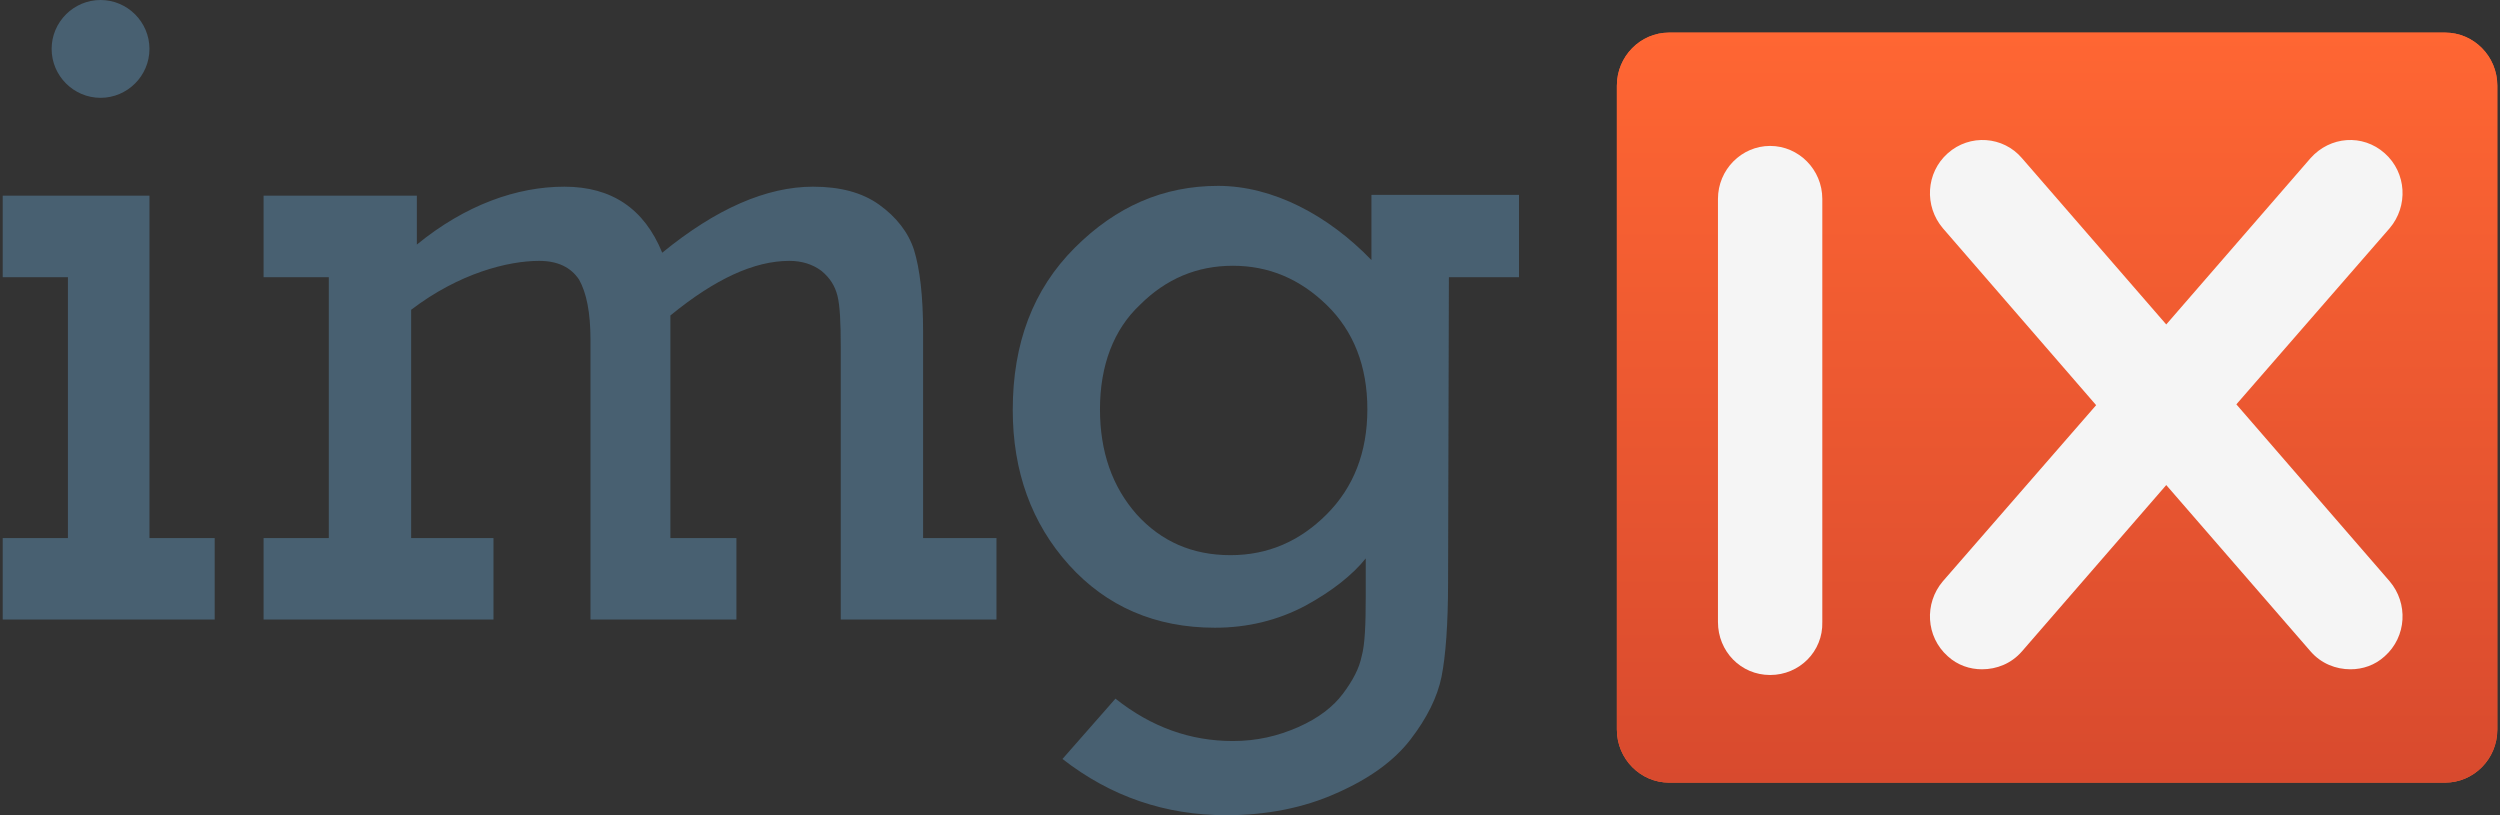
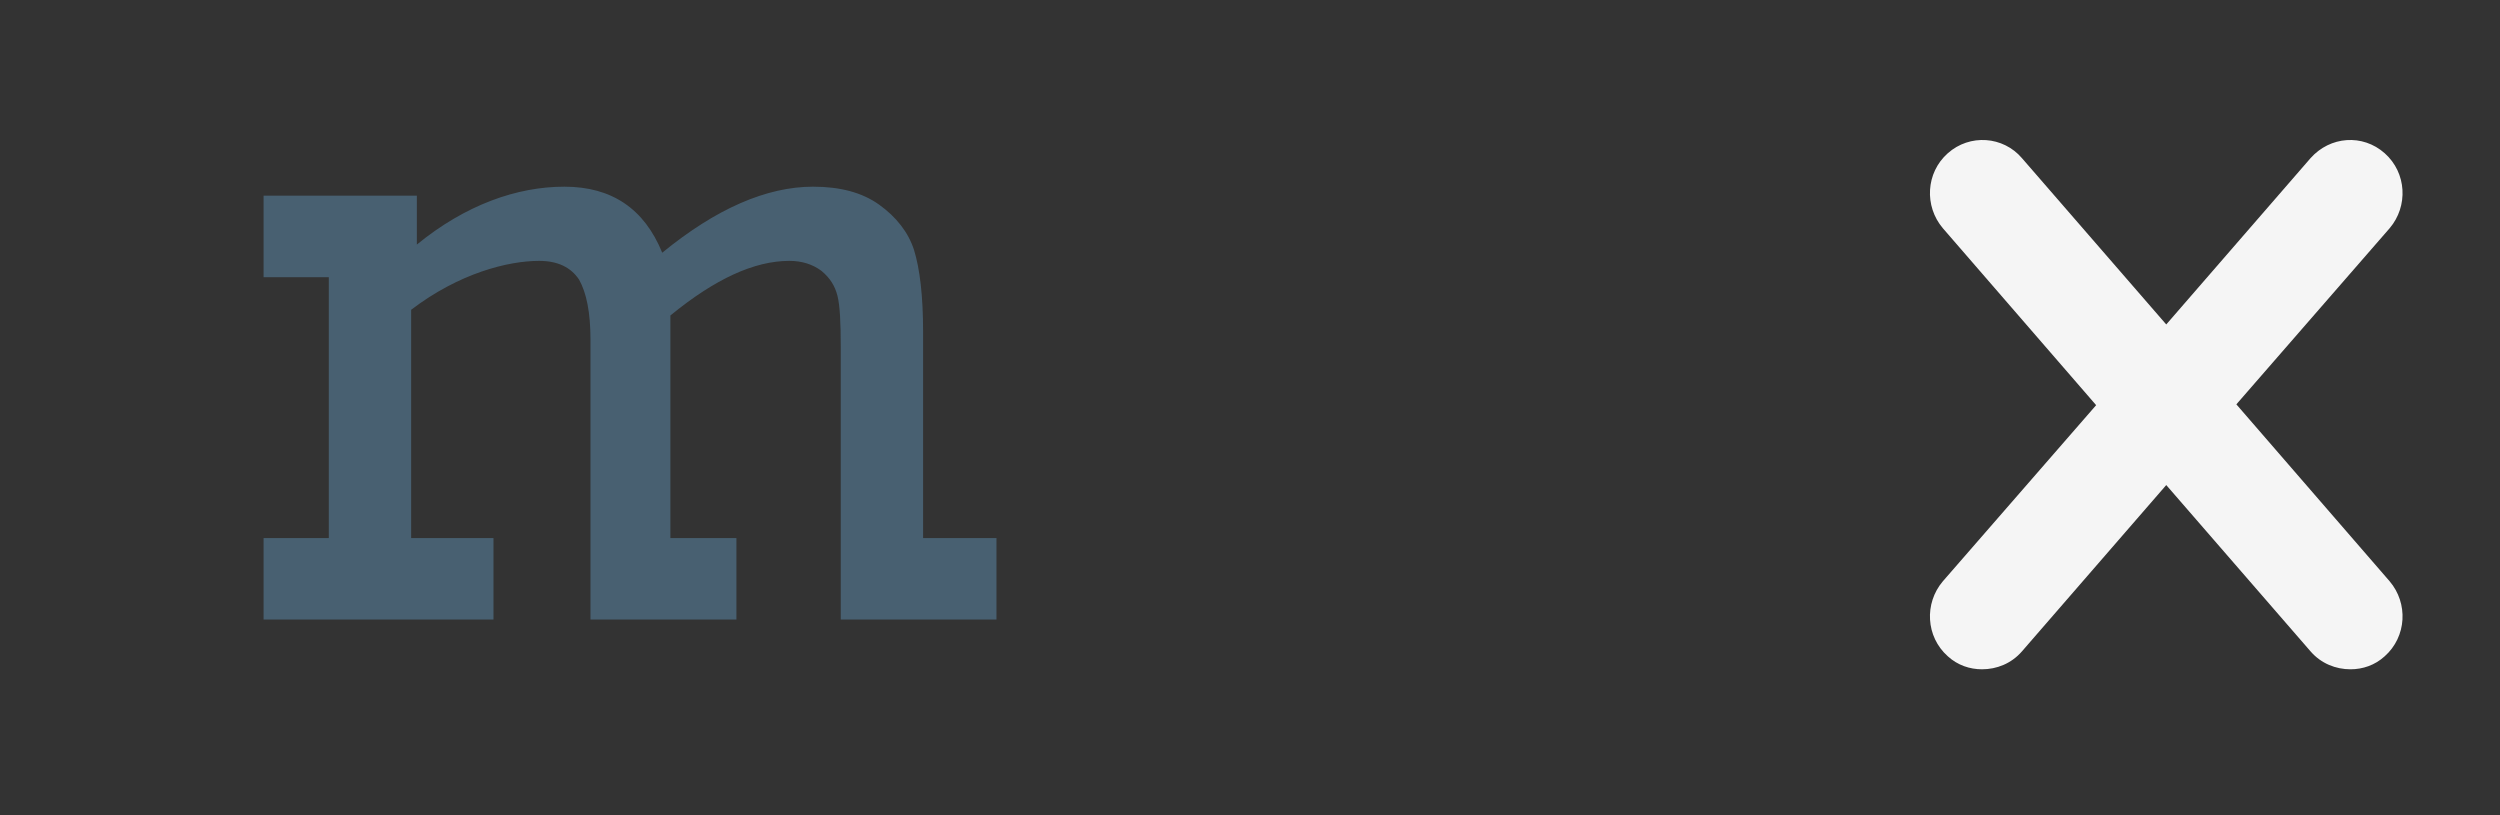
<svg xmlns="http://www.w3.org/2000/svg" width="92" height="30" viewBox="0 0 92 30" fill="none">
  <rect x="0" y="0" width="92" height="30" fill="#333333" stroke="none" />
  <g clip-path="url(#clip0_2171_7576)">
-     <path d="M91.901 26.85C91.901 27.93 91.031 28.8 89.981 28.8H61.421C60.371 28.8 59.501 27.93 59.501 26.85V3.15C59.501 2.07 60.371 1.2 61.421 1.2H89.981C91.031 1.2 91.901 2.07 91.901 3.15V26.85Z" fill="#FF6633" />
-     <path d="M91.901 26.85C91.901 27.93 91.031 28.8 89.981 28.8H61.421C60.371 28.8 59.501 27.93 59.501 26.85V3.15C59.501 2.07 60.371 1.2 61.421 1.2H89.981C91.031 1.2 91.901 2.07 91.901 3.15V26.85Z" fill="url(#paint0_linear_2171_7576)" />
-     <path d="M65.141 24.84C64.061 24.84 63.221 23.97 63.221 22.89V7.32C63.221 6.24 64.091 5.37 65.141 5.37C66.191 5.37 67.061 6.24 67.061 7.32V22.89C67.091 23.97 66.221 24.84 65.141 24.84Z" fill="#F5F5F5" />
    <path d="M82.298 14.88L87.938 8.4C88.628 7.59 88.568 6.36 87.758 5.64C86.948 4.92 85.748 5.01 85.028 5.82L79.718 11.94L74.408 5.82C73.718 5.01 72.488 4.92 71.678 5.64C70.868 6.36 70.808 7.59 71.498 8.4L77.138 14.91L71.498 21.39C70.808 22.2 70.868 23.43 71.678 24.15C72.038 24.48 72.488 24.63 72.938 24.63C73.478 24.63 74.018 24.42 74.408 23.97L79.718 17.85L85.028 23.97C85.418 24.42 85.958 24.63 86.498 24.63C86.948 24.63 87.398 24.48 87.758 24.15C88.568 23.43 88.628 22.2 87.938 21.39L82.298 14.88Z" fill="#F5F5F5" />
-     <path d="M2.5 19.8V10.2H0.1V7.2H5.5V19.8H7.9V22.8H0.1V19.8H2.5ZM5.5 1.8C5.5 2.79 4.69 3.6 3.7 3.6C2.71 3.6 1.9 2.79 1.9 1.8C1.9 0.81 2.71 0 3.7 0C4.69 0 5.5 0.81 5.5 1.8Z" fill="#486071" />
    <path d="M12.1 19.8V10.2H9.7V7.2H15.34V9C17.14 7.53 19.03 6.87 20.77 6.87C22.51 6.87 23.71 7.68 24.37 9.3C26.35 7.68 28.21 6.87 29.92 6.87C30.91 6.87 31.72 7.08 32.35 7.53C32.98 7.98 33.43 8.55 33.64 9.21C33.85 9.9 33.97 10.89 33.97 12.21V19.8H36.67V22.8H30.94V12.78C30.94 11.88 30.91 11.25 30.82 10.89C30.73 10.53 30.55 10.23 30.22 9.96C29.89 9.72 29.5 9.6 29.05 9.6C27.76 9.6 26.32 10.26 24.67 11.61V19.8H27.1V22.8H21.73V12.51C21.73 11.49 21.58 10.77 21.31 10.29C21.01 9.84 20.53 9.6 19.84 9.6C18.7 9.6 16.9 10.05 15.13 11.4V19.8H18.16V22.8H9.7V19.8H12.1Z" fill="#486071" />
-     <path d="M55.899 7.2V10.2H53.319L53.289 21.42C53.289 22.98 53.199 24.15 53.049 24.9C52.899 25.65 52.509 26.43 51.909 27.21C51.309 27.99 50.409 28.65 49.179 29.19C47.979 29.73 46.599 30 45.129 30C42.879 30 40.869 29.31 39.099 27.93L41.049 25.71C42.369 26.76 43.809 27.27 45.369 27.27C46.239 27.27 47.019 27.09 47.769 26.76C48.519 26.43 49.059 26.01 49.419 25.53C49.779 25.05 50.019 24.6 50.109 24.15C50.229 23.73 50.259 22.98 50.259 21.96V20.55C49.779 21.15 49.029 21.75 48.039 22.29C47.019 22.83 45.909 23.1 44.709 23.1C42.519 23.1 40.719 22.32 39.339 20.79C37.959 19.26 37.269 17.34 37.269 15.09C37.269 12.63 38.019 10.65 39.549 9.12C41.079 7.59 42.819 6.84 44.829 6.84C46.839 6.84 48.879 7.92 50.469 9.57V7.17H55.899V7.2ZM40.479 15.06C40.479 16.62 40.929 17.91 41.829 18.93C42.729 19.92 43.869 20.43 45.279 20.43C46.659 20.43 47.829 19.92 48.819 18.93C49.809 17.94 50.319 16.65 50.319 15.06C50.319 13.47 49.809 12.18 48.819 11.22C47.829 10.26 46.689 9.78 45.369 9.78C44.049 9.78 42.909 10.26 41.949 11.22C40.989 12.12 40.479 13.44 40.479 15.06Z" fill="#486071" />
  </g>
  <defs>
    <linearGradient id="paint0_linear_2171_7576" x1="75.701" y1="28.8" x2="75.701" y2="1.2" gradientUnits="userSpaceOnUse">
      <stop stop-color="#D84A2E" />
      <stop offset="1" stop-color="#FF6633" />
    </linearGradient>
    <clipPath id="clip0_2171_7576">
      <rect width="91.8" height="30" fill="white" transform="translate(0.1)" />
    </clipPath>
  </defs>
</svg>